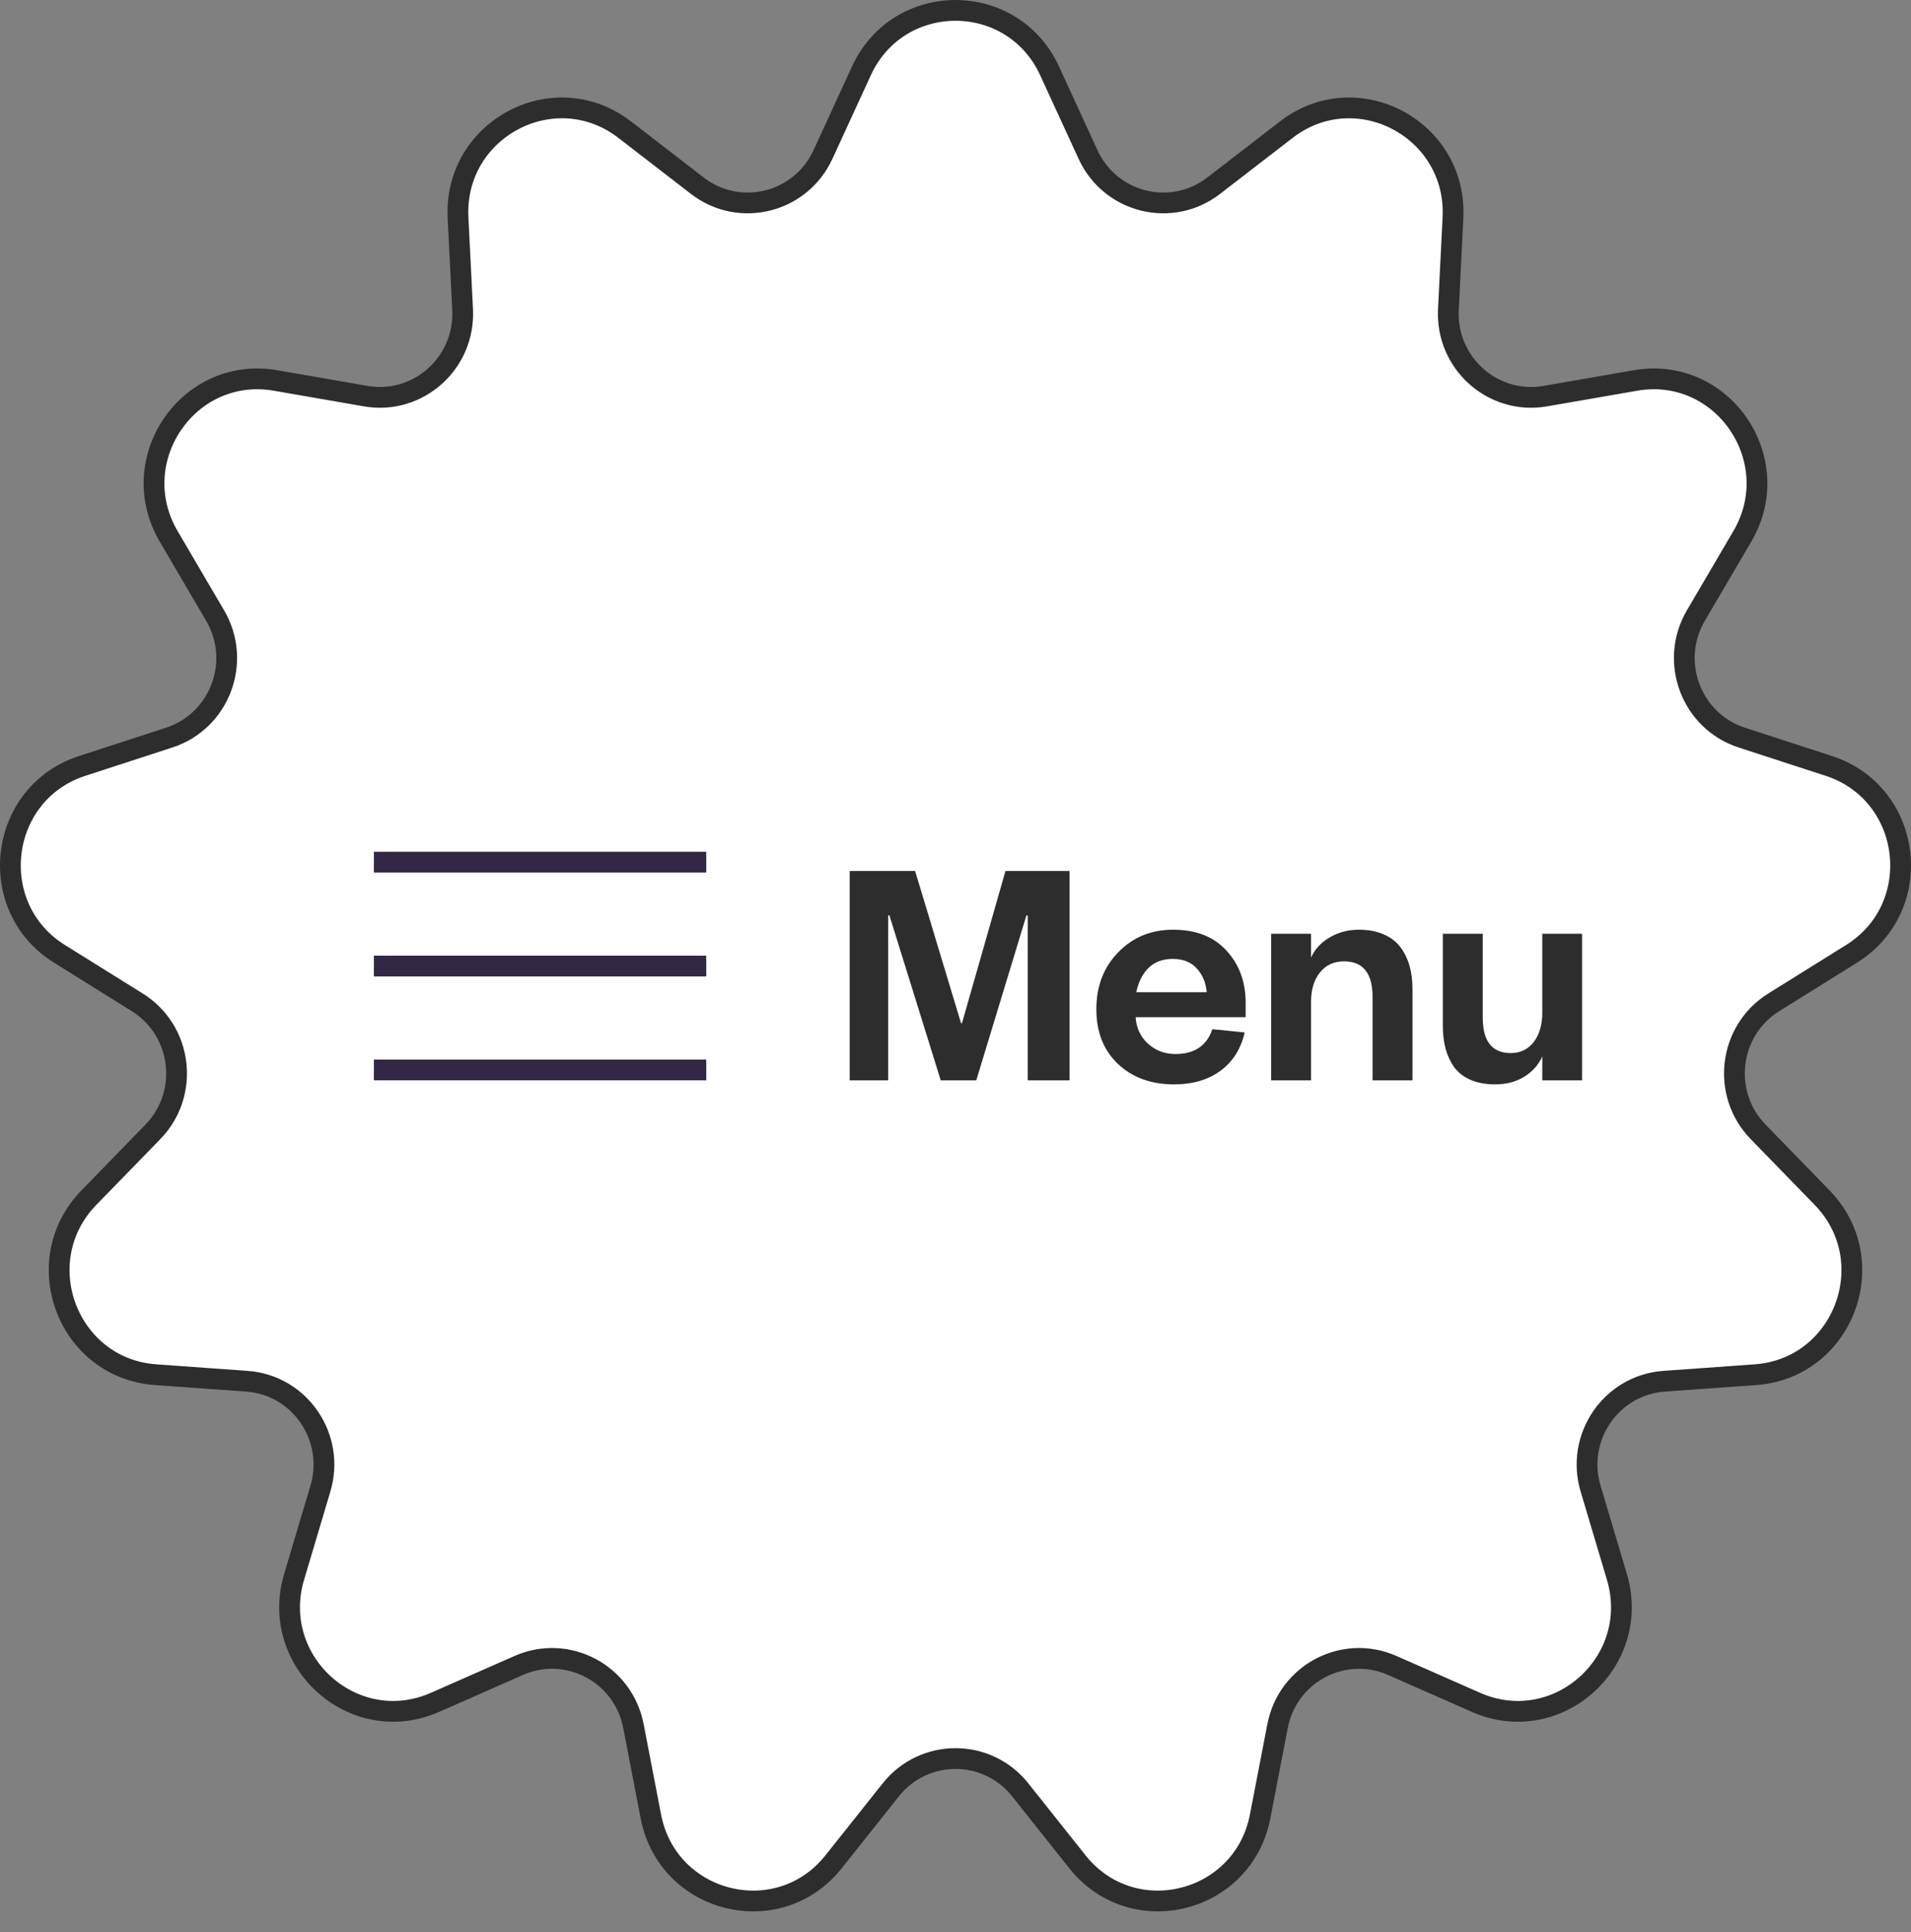
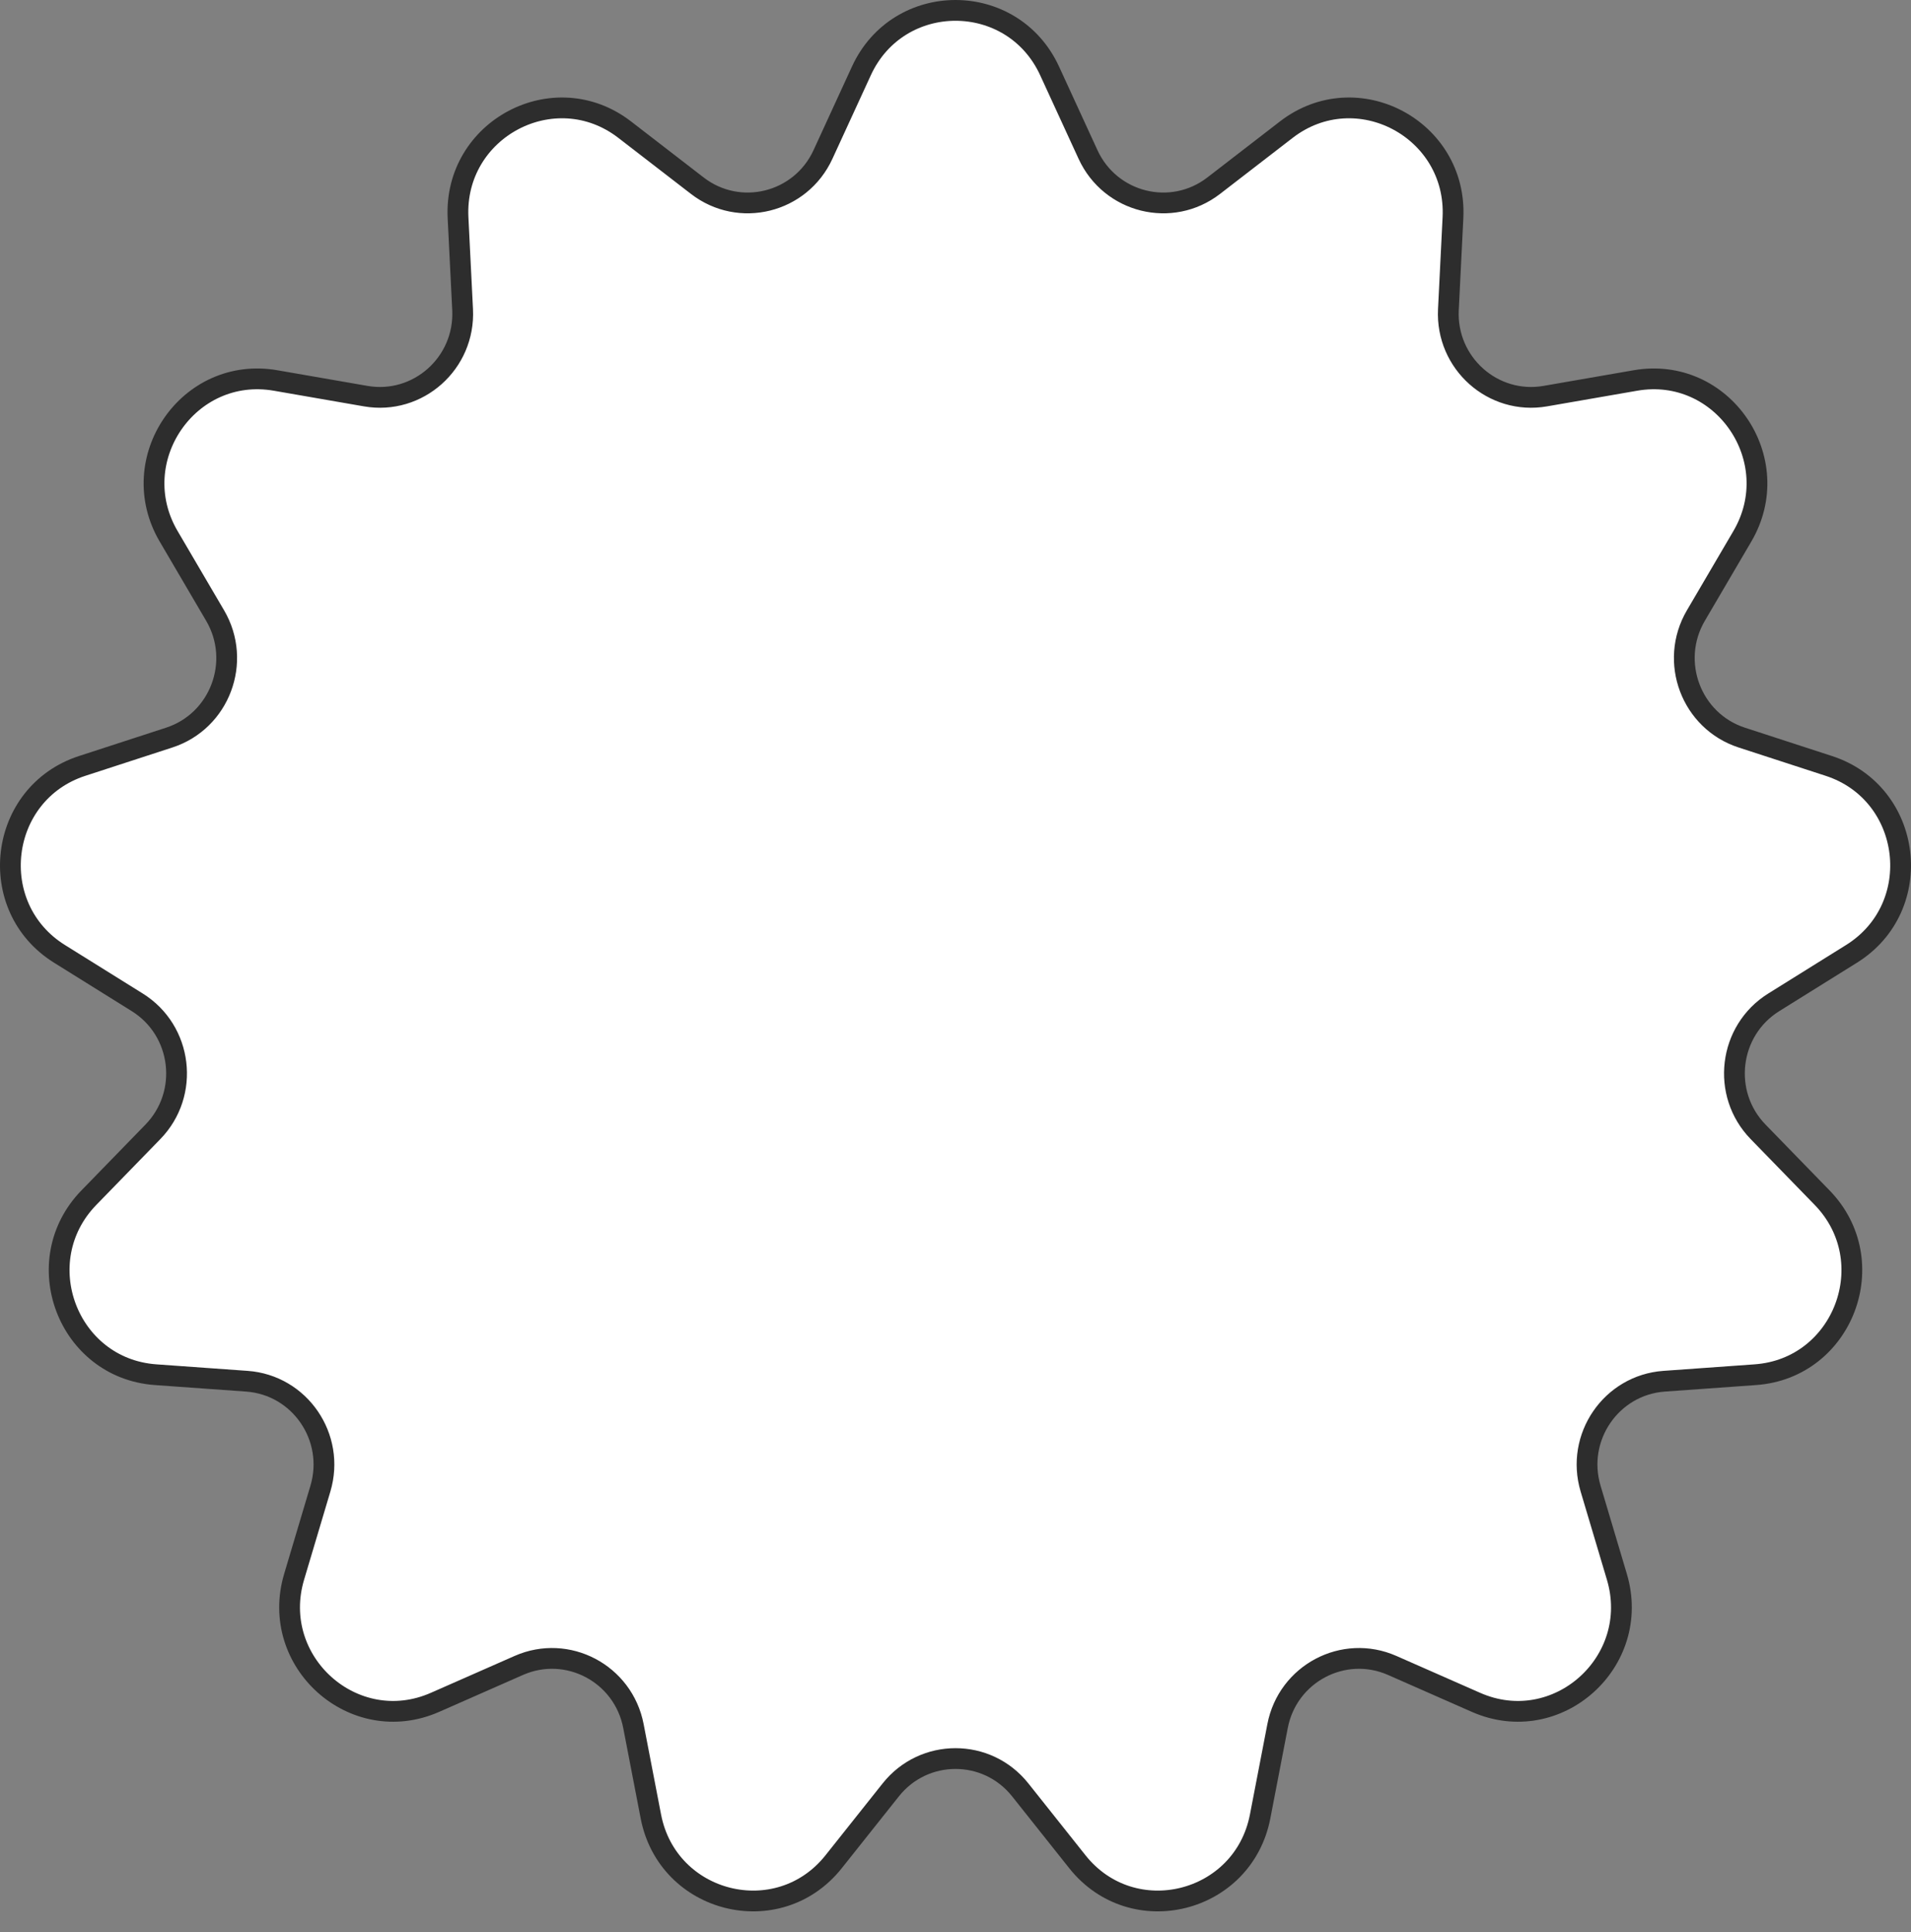
<svg xmlns="http://www.w3.org/2000/svg" width="92" height="93" viewBox="0 0 92 93" fill="none">
  <rect x="0" y="0" width="92" height="93" fill="#808080" stroke="none" />
  <path d="M50.531 3.414C48.745 -0.471 43.255 -0.471 41.469 3.414L39.62 7.436C38.545 9.774 35.597 10.503 33.57 8.938L30.076 6.242C26.694 3.633 21.84 6.209 22.051 10.477L22.271 14.903C22.399 17.48 20.122 19.504 17.606 19.067L13.268 18.314C9.068 17.585 5.962 22.136 8.119 25.814L10.357 29.63C11.659 31.852 10.578 34.712 8.146 35.503L3.957 36.866C-0.092 38.183 -0.749 43.662 2.865 45.913L6.608 48.246C8.783 49.601 9.151 52.64 7.359 54.481L4.279 57.647C1.308 60.701 3.245 65.865 7.493 66.169L11.885 66.483C14.432 66.665 16.162 69.18 15.425 71.652L14.16 75.896C12.94 79.987 17.039 83.659 20.944 81.939L24.977 80.163C27.316 79.133 30.007 80.549 30.495 83.081L31.334 87.431C32.144 91.629 37.472 92.957 40.133 89.612L42.884 86.152C44.483 84.143 47.517 84.143 49.116 86.152L51.867 89.612C54.528 92.957 59.856 91.629 60.666 87.431L61.505 83.081C61.993 80.549 64.684 79.133 67.023 80.163L71.056 81.939C74.961 83.659 79.06 79.987 77.84 75.896L76.575 71.652C75.838 69.18 77.568 66.665 80.115 66.483L84.507 66.169C88.755 65.865 90.692 60.701 87.721 57.647L84.641 54.481C82.849 52.64 83.217 49.601 85.392 48.246L89.135 45.913C92.749 43.662 92.092 38.183 88.043 36.866L83.854 35.503C81.422 34.712 80.341 31.852 81.643 29.63L83.881 25.814C86.038 22.136 82.932 17.585 78.733 18.314L74.394 19.067C71.878 19.504 69.601 17.48 69.729 14.903L69.949 10.477C70.16 6.209 65.306 3.633 61.924 6.242L58.43 8.938C56.403 10.503 53.455 9.774 52.38 7.436L50.531 3.414Z" fill="white" stroke="#2D2D2D" />
-   <path fill-rule="evenodd" clip-rule="evenodd" d="M34 42H18V41H34V42ZM34 47H18V46H34V47ZM34 52H18V51H34V52Z" fill="#322744" />
-   <path d="M47 52H45.289L42.82 44.062H42.758V52H40.906V41.922H44.055L46.266 49.25H46.312L48.406 41.922H51.492V52H49.477V44.062H49.414L47 52ZM58.367 49.539L59.922 49.695C59.74 50.487 59.352 51.102 58.758 51.539C58.164 51.977 57.419 52.195 56.523 52.195C55.419 52.195 54.518 51.867 53.82 51.211C53.128 50.555 52.781 49.677 52.781 48.578C52.781 47.469 53.133 46.555 53.836 45.836C54.539 45.112 55.419 44.75 56.477 44.75C57.581 44.75 58.438 45.086 59.047 45.758C59.661 46.425 59.969 47.263 59.969 48.273V48.961H54.672C54.703 49.477 54.901 49.901 55.266 50.234C55.63 50.568 56.073 50.734 56.594 50.734C57.505 50.734 58.096 50.336 58.367 49.539ZM54.703 47.758H58.094C58.057 47.31 57.901 46.932 57.625 46.625C57.349 46.312 56.961 46.156 56.461 46.156C55.966 46.156 55.573 46.305 55.281 46.602C54.995 46.893 54.802 47.279 54.703 47.758ZM63.117 48.227V52H61.195V44.945H63.117V46.094C63.294 45.693 63.591 45.37 64.008 45.125C64.43 44.875 64.901 44.75 65.422 44.75C65.88 44.75 66.279 44.825 66.617 44.977C66.956 45.122 67.224 45.328 67.422 45.594C67.62 45.859 67.766 46.159 67.859 46.492C67.953 46.825 68 47.195 68 47.602V52H66.078V47.984C66.078 46.844 65.62 46.273 64.703 46.273C64.219 46.273 63.833 46.45 63.547 46.805C63.26 47.159 63.117 47.633 63.117 48.227ZM74.25 48.719V44.945H76.164V52H74.25V50.852C74.062 51.263 73.768 51.591 73.367 51.836C72.966 52.075 72.503 52.195 71.977 52.195C71.523 52.195 71.13 52.122 70.797 51.977C70.463 51.831 70.201 51.628 70.008 51.367C69.82 51.102 69.682 50.805 69.594 50.477C69.505 50.143 69.461 49.771 69.461 49.359V44.945H71.383V48.977C71.383 50.117 71.831 50.688 72.727 50.688C73.195 50.688 73.565 50.51 73.836 50.156C74.112 49.802 74.25 49.323 74.25 48.719Z" fill="#2D2D2D" />
</svg>